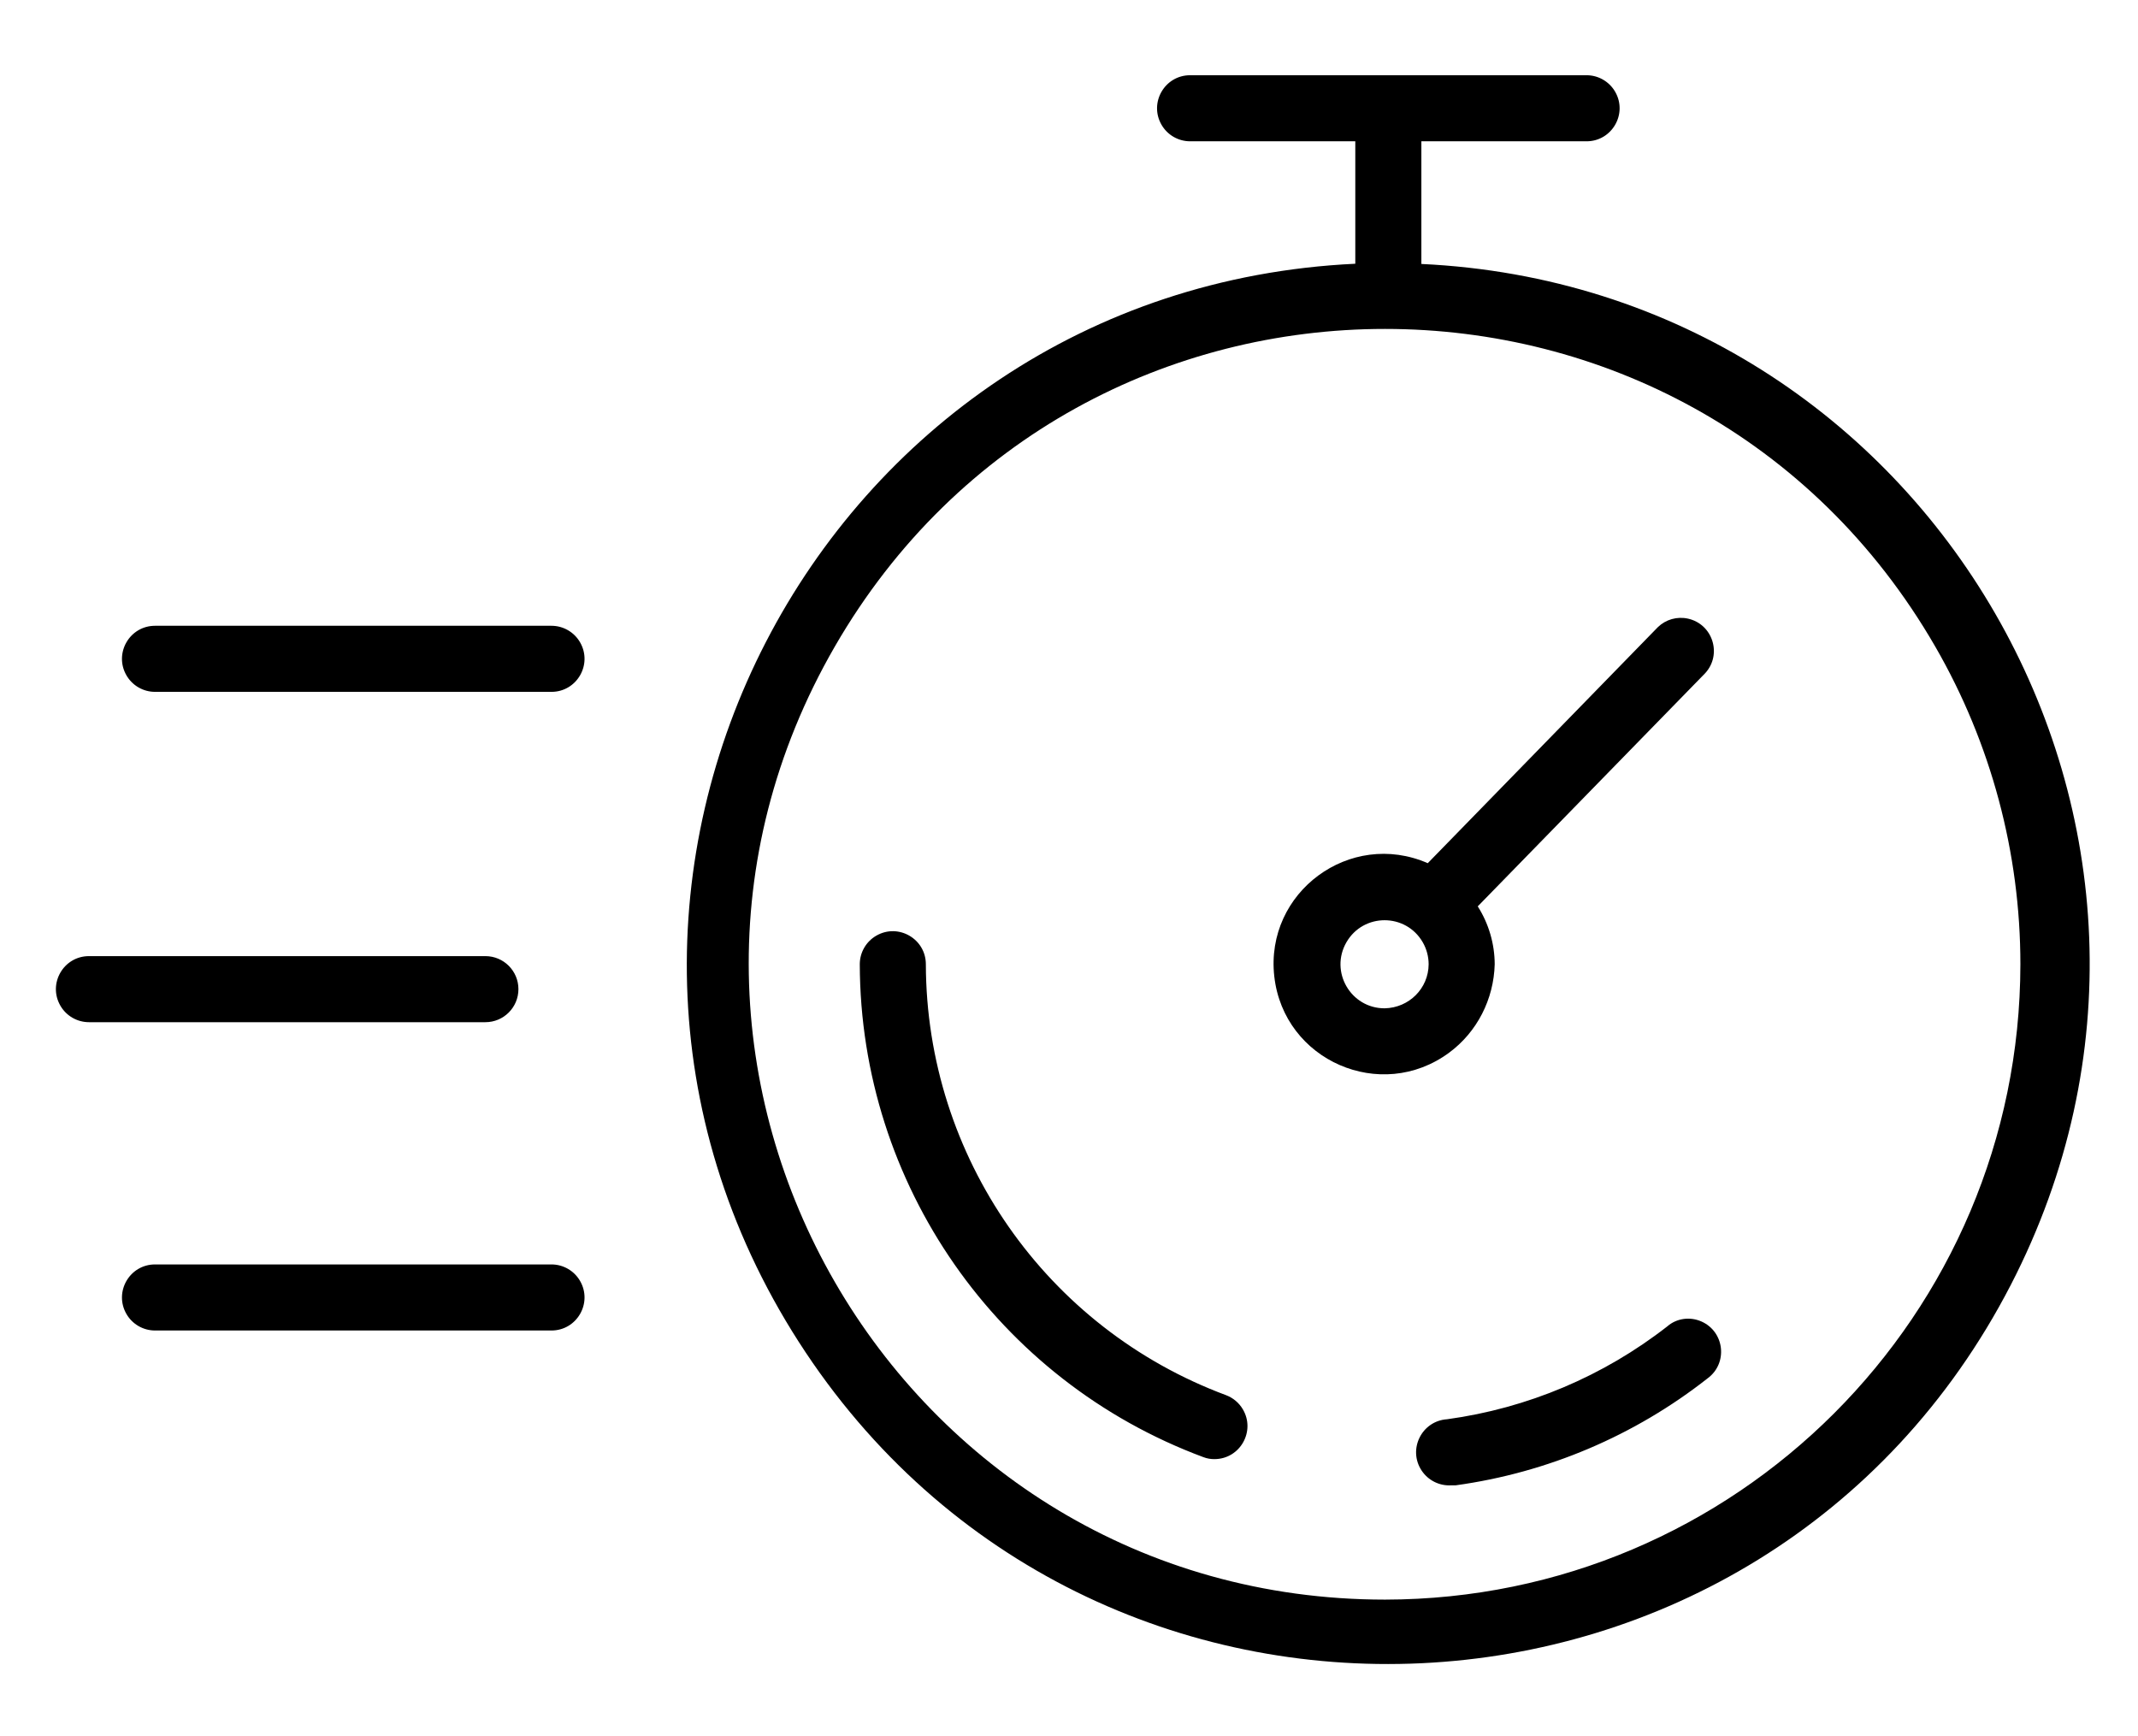
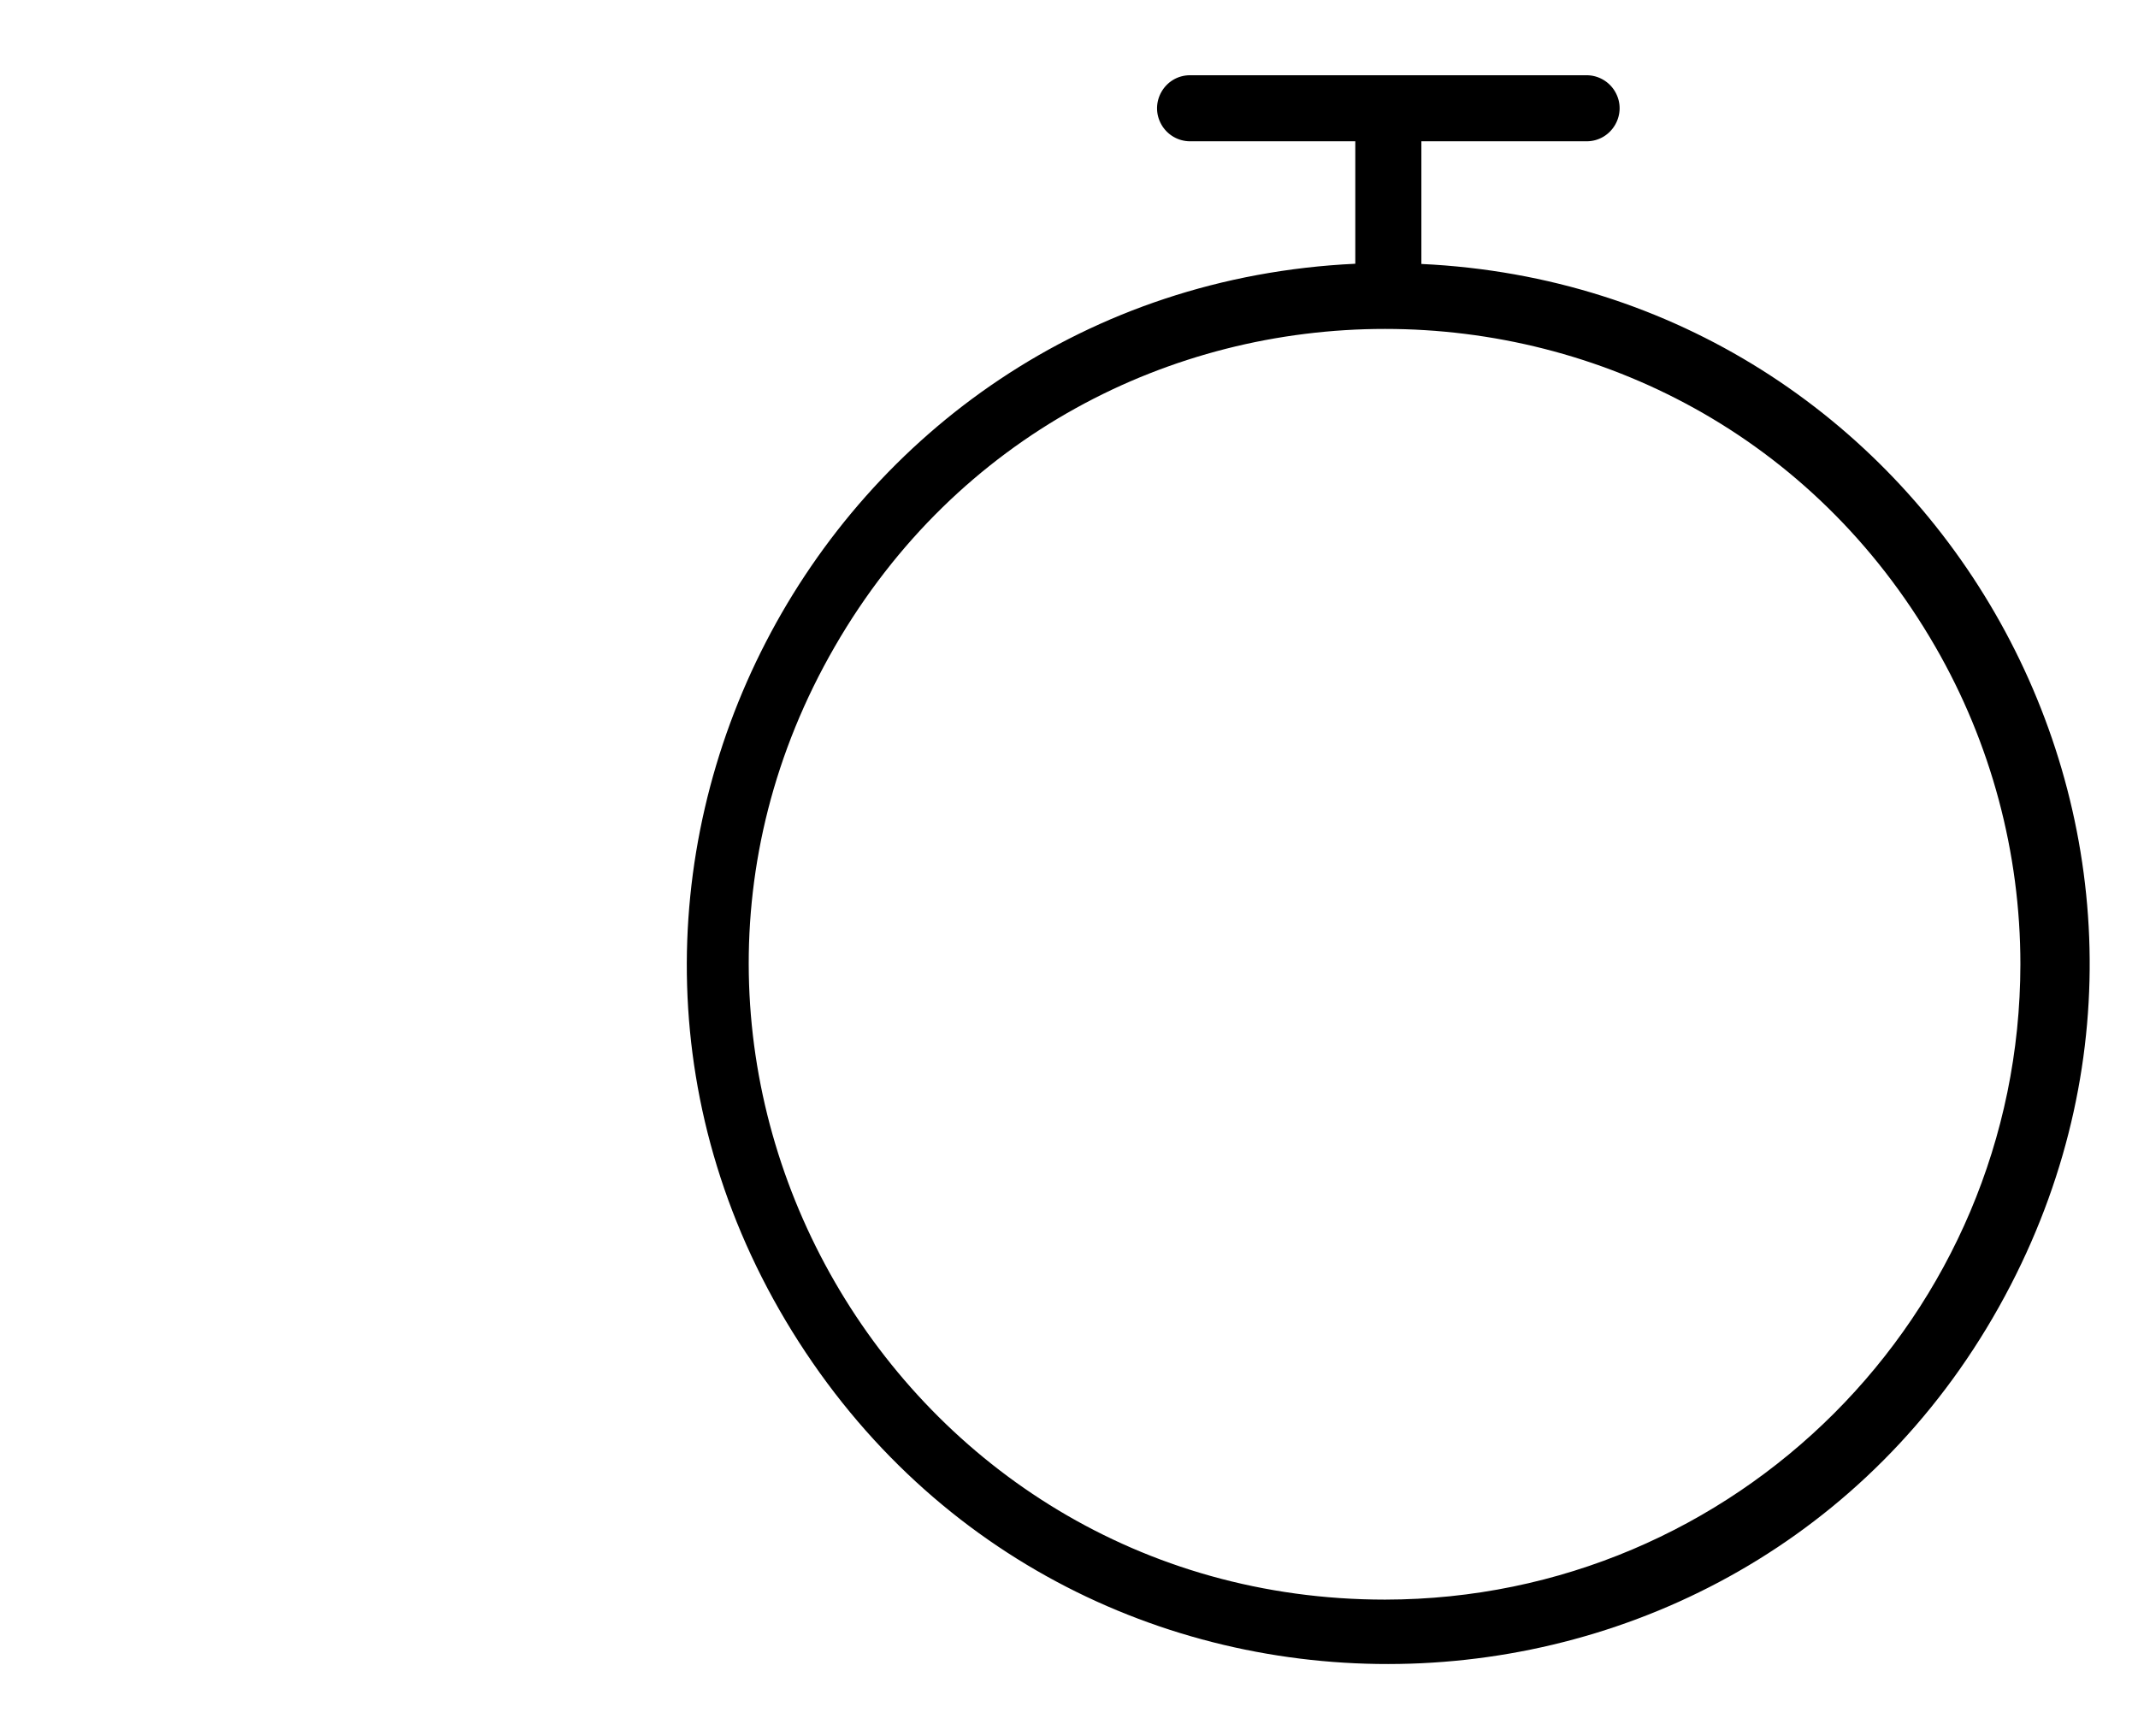
<svg xmlns="http://www.w3.org/2000/svg" viewBox="0 0 266.00 216.00" data-guides="{&quot;vertical&quot;:[],&quot;horizontal&quot;:[]}">
  <defs />
  <path fill="rgb(0, 0, 0)" stroke="none" fill-opacity="1" stroke-width="1" stroke-opacity="1" fill-rule="evenodd" id="tSvg90ad89dfb1" title="Path 5" d="M176.84 32.842C176.84 27.755 176.84 22.667 176.84 17.58C183.69 17.58 190.54 17.58 197.39 17.58C200.554 17.58 202.531 14.155 200.95 11.415C200.215 10.143 198.858 9.36 197.39 9.36C180.95 9.36 164.51 9.36 148.07 9.36C144.906 9.36 142.929 12.785 144.511 15.525C145.245 16.797 146.602 17.58 148.07 17.58C154.92 17.58 161.77 17.58 168.62 17.58C168.62 22.658 168.62 27.736 168.62 32.815C101.599 35.978 63.136 110.508 99.387 166.968C135.637 223.427 219.413 219.472 250.184 159.849C279.3 103.43 240.259 35.808 176.84 32.842ZM172.319 199.023C111.467 199.02 73.434 133.144 103.862 80.446C134.291 27.748 210.356 27.752 240.779 80.453C247.716 92.469 251.368 106.099 251.368 119.974C251.323 163.613 215.958 198.978 172.319 199.023Z" />
-   <path fill="rgb(0, 0, 0)" stroke="none" fill-opacity="1" stroke-width="1" stroke-opacity="1" fill-rule="evenodd" id="tSvgc9dbb7aeb" title="Path 6" d="M152.564 173.596C130.143 165.265 115.247 143.893 115.19 119.974C115.19 116.81 111.765 114.833 109.025 116.415C107.754 117.149 106.97 118.506 106.97 119.974C107.039 147.327 124.074 171.766 149.714 181.295C150.168 181.47 150.653 181.553 151.139 181.542C154.303 181.503 156.238 178.055 154.623 175.334C154.151 174.54 153.426 173.927 152.564 173.596ZM207.446 165.02C199.494 171.226 190.04 175.216 180.046 176.582C176.882 176.783 175.122 180.333 176.877 182.973C177.692 184.198 179.098 184.895 180.567 184.802C180.749 184.802 180.932 184.802 181.115 184.802C192.56 183.224 203.378 178.627 212.46 171.486C215.007 169.609 214.566 165.678 211.667 164.411C210.242 163.789 208.587 164.024 207.446 165.02ZM185.964 119.974C185.955 117.421 185.223 114.923 183.855 112.768C193.289 103.096 202.724 93.423 212.159 83.751C214.29 81.412 213.09 77.644 209.999 76.968C208.657 76.674 207.257 77.071 206.268 78.025C196.723 87.815 187.179 97.606 177.635 107.397C167.969 103.179 157.361 111.006 158.541 121.486C159.72 131.966 171.803 137.239 180.289 130.977C183.783 128.399 185.848 124.317 185.964 119.974ZM172.264 125.454C168.046 125.454 165.409 120.887 167.518 117.234C169.628 113.581 174.901 113.581 177.01 117.234C177.491 118.067 177.744 119.012 177.744 119.974C177.73 122.969 175.314 125.397 172.264 125.454ZM64.5 123.07C64.5 120.8 62.66 118.96 60.39 118.96C43.95 118.96 27.51 118.96 11.07 118.96C7.906 118.96 5.929 122.385 7.511 125.125C8.245 126.397 9.602 127.18 11.07 127.18C27.51 127.18 43.95 127.18 60.39 127.18C62.66 127.18 64.5 125.34 64.5 123.07ZM68.61 157.32C52.17 157.32 35.73 157.32 19.29 157.32C16.126 157.32 14.149 160.745 15.731 163.485C16.465 164.757 17.822 165.54 19.29 165.54C35.73 165.54 52.17 165.54 68.61 165.54C71.774 165.54 73.751 162.115 72.169 159.375C71.435 158.103 70.078 157.32 68.61 157.32ZM68.61 77.86C52.17 77.86 35.73 77.86 19.29 77.86C16.126 77.86 14.149 81.285 15.731 84.025C16.465 85.297 17.822 86.08 19.29 86.08C35.73 86.08 52.17 86.08 68.61 86.08C71.774 86.08 73.751 82.655 72.169 79.915C71.435 78.644 70.078 77.86 68.61 77.86Z" />
</svg>